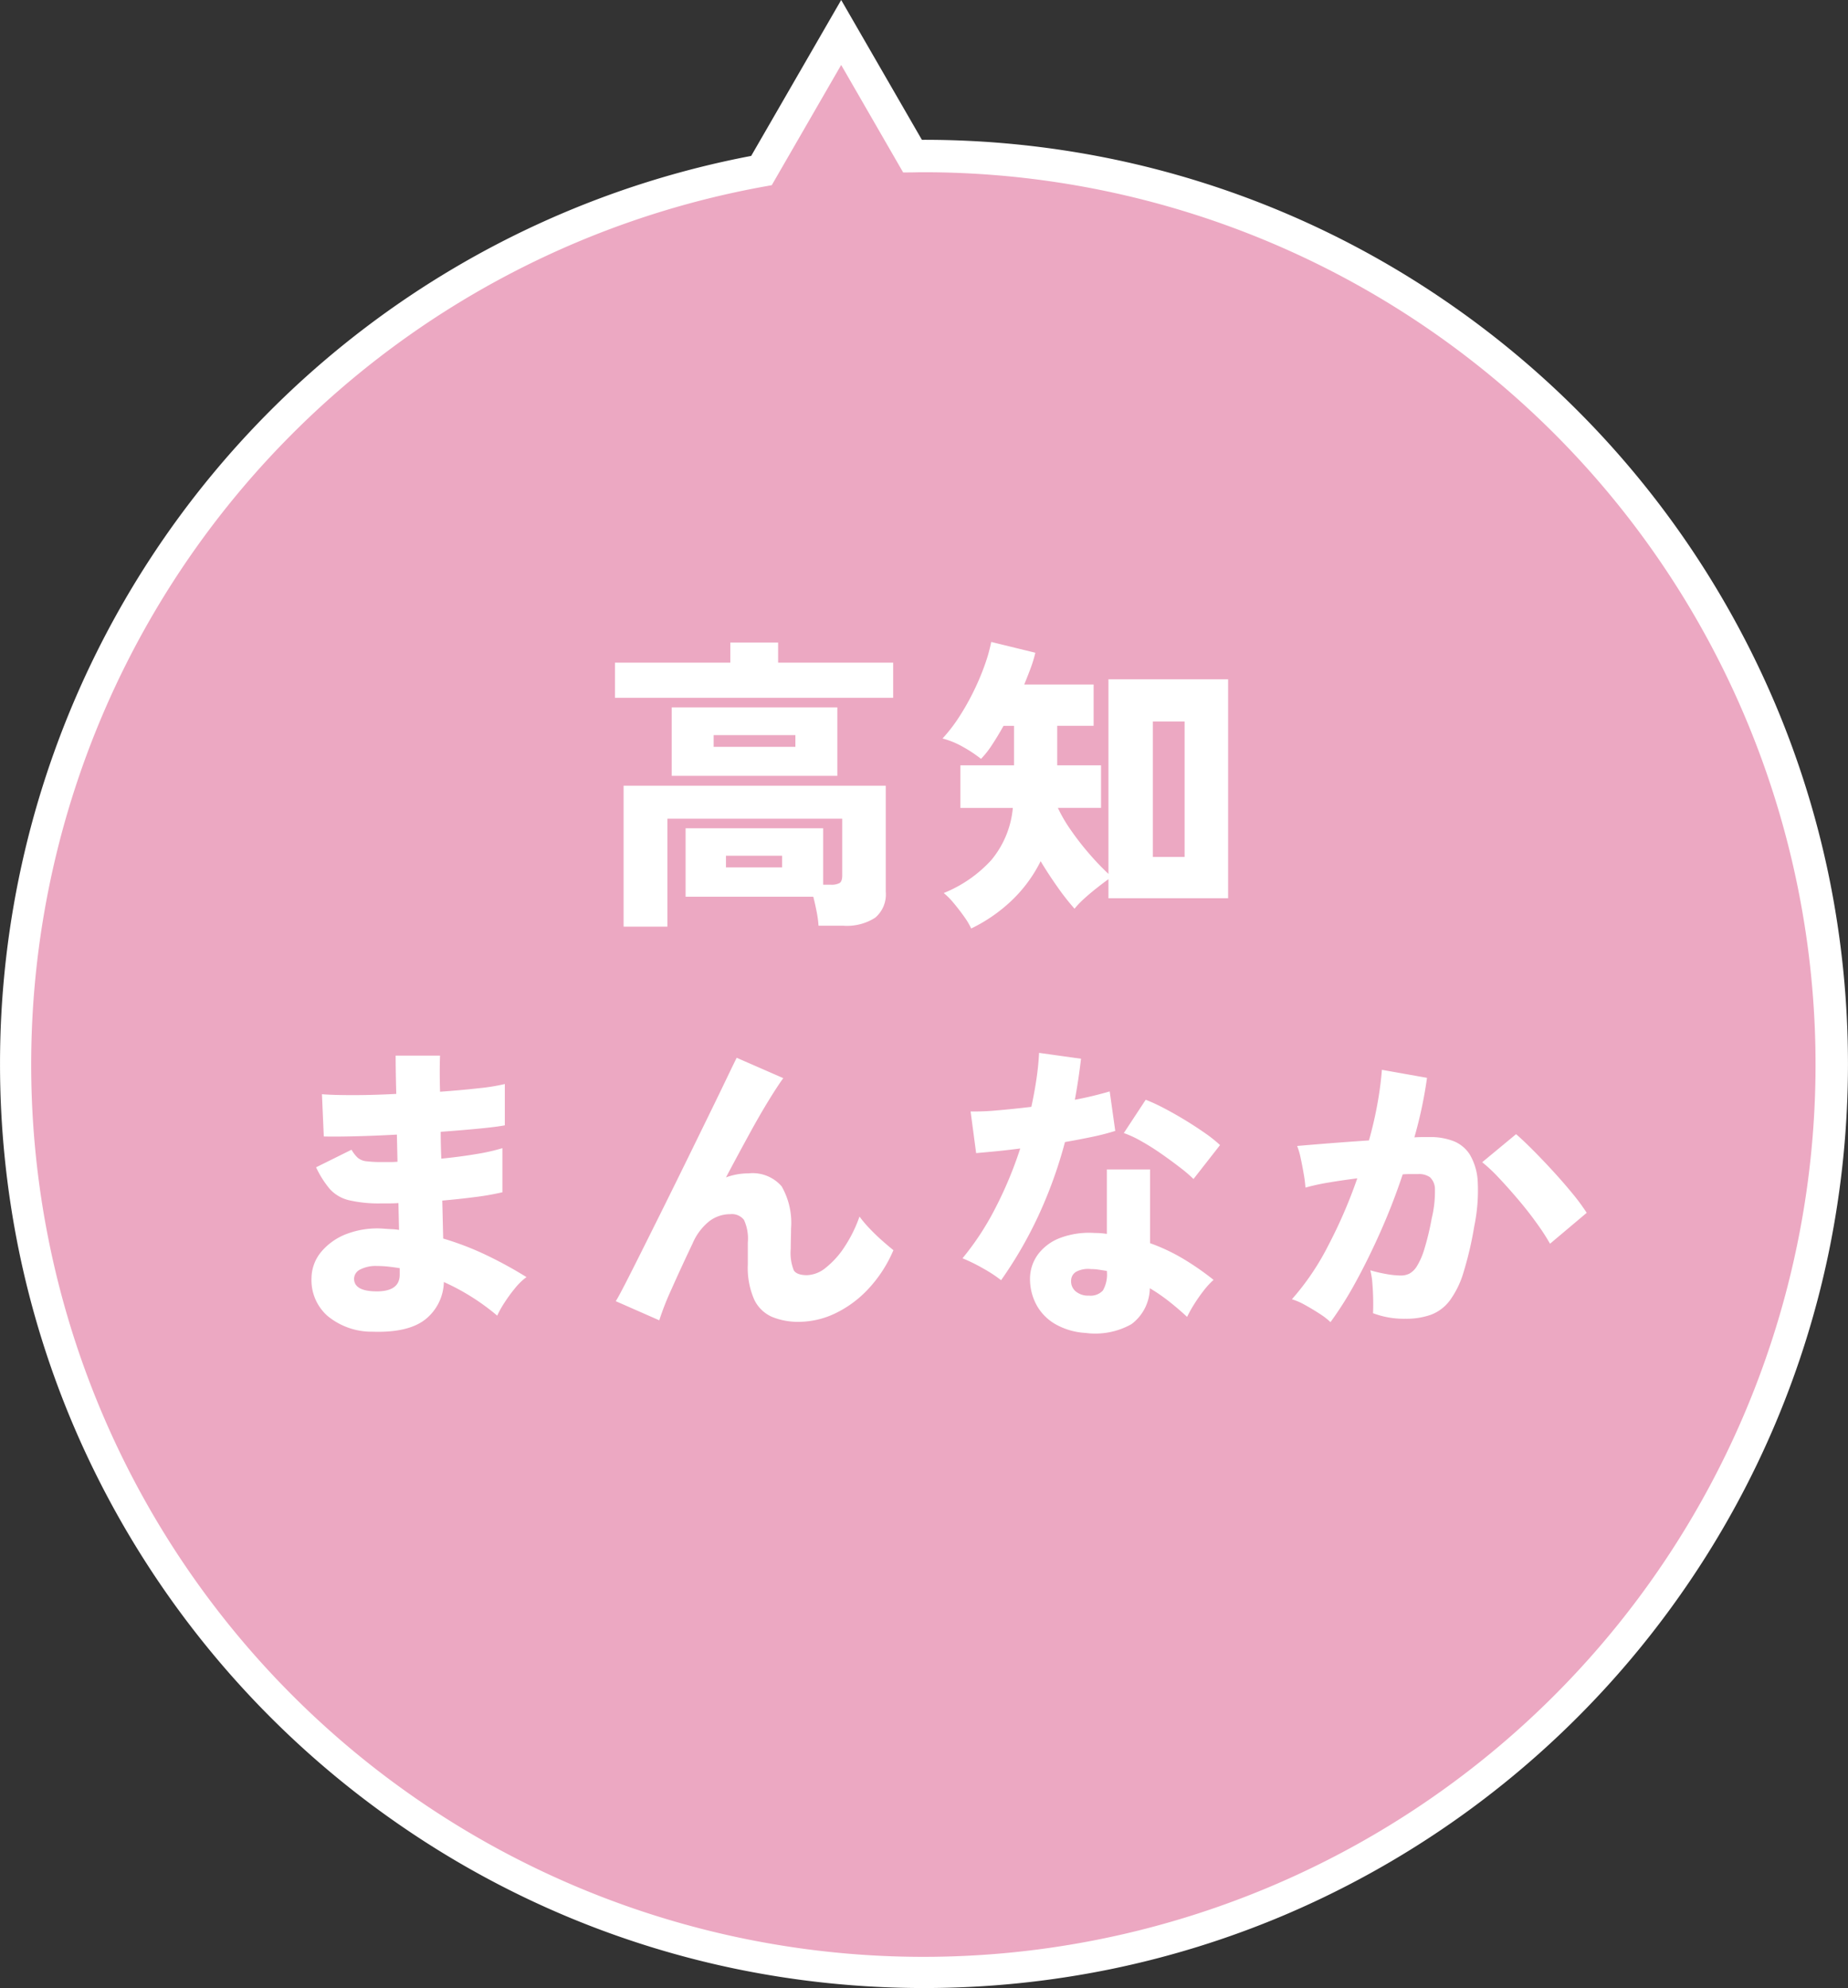
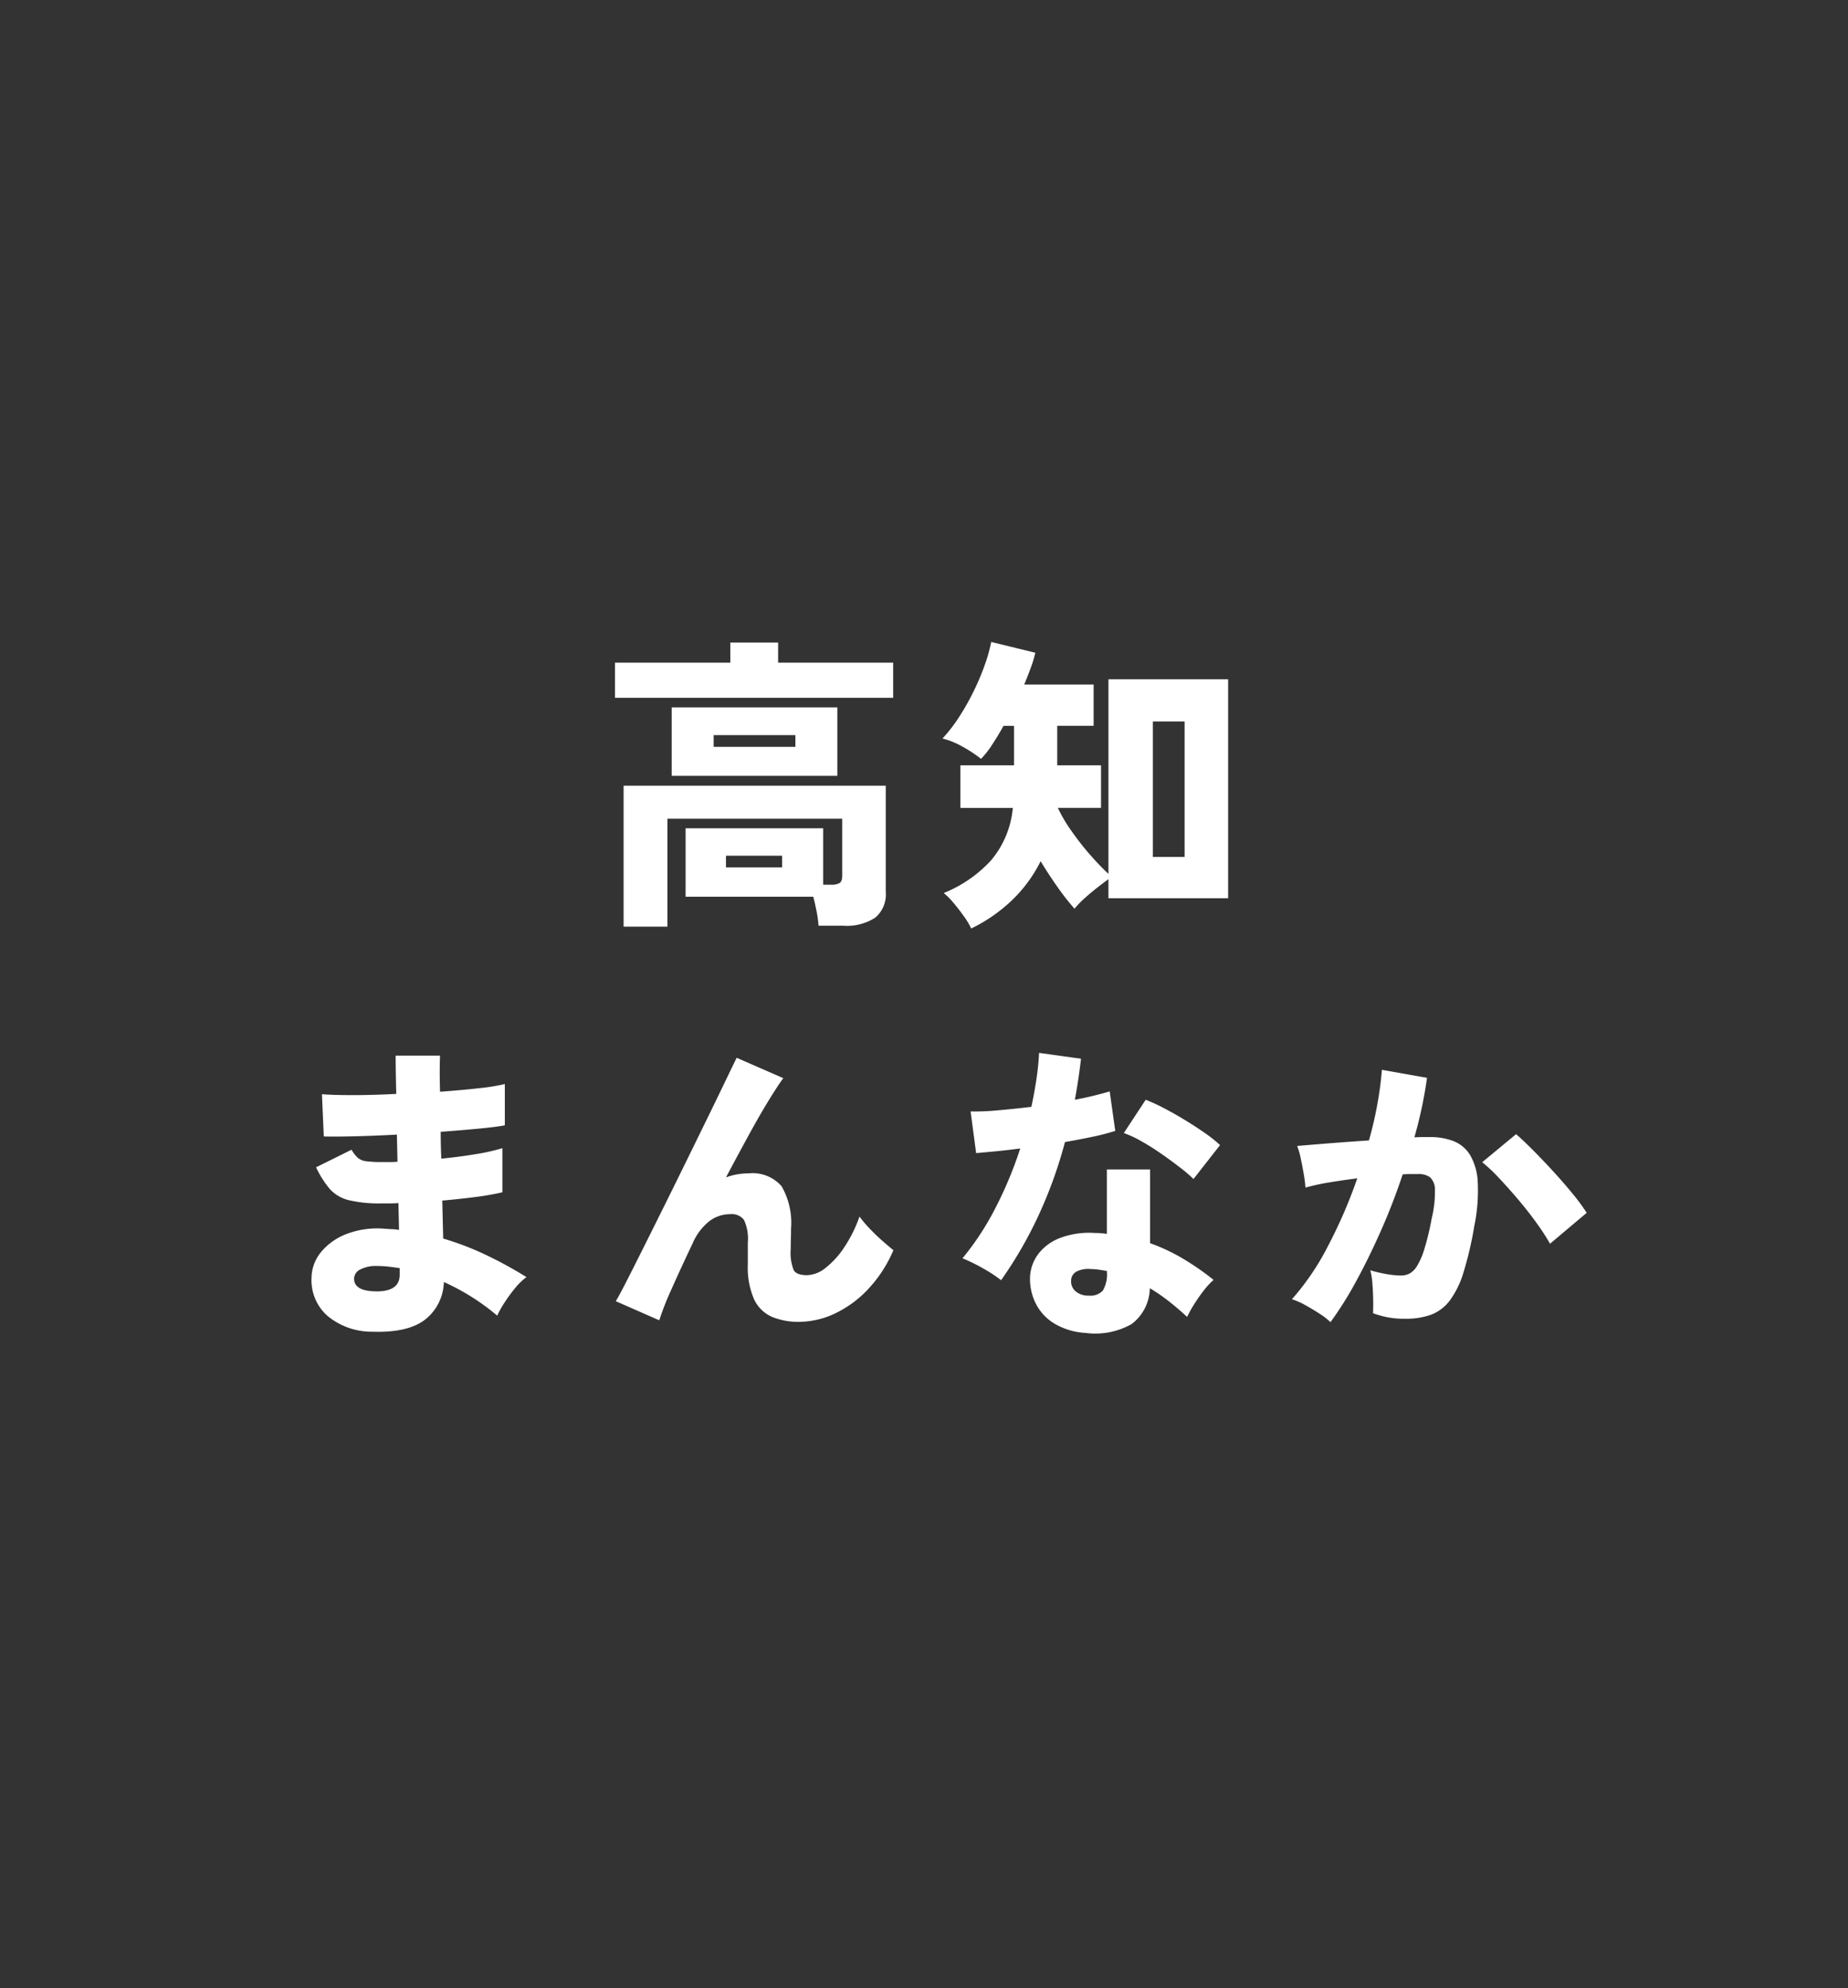
<svg xmlns="http://www.w3.org/2000/svg" width="174.508" height="187.703" viewBox="0 0 174.508 187.703">
  <rect x="0" y="0" width="174.508" height="187.703" fill="#333333" stroke="none" />
  <g transform="translate(1237.971 -12079.232)">
-     <path d="M660,10067.681a85.721,85.721,0,0,0-85.721-85.721c-.361,0-.72.01-1.081.014l-6.741-11.676-7.526,13.035A85.727,85.727,0,1,0,660,10067.681Z" transform="translate(-1725 2112)" fill="#eca8c2" />
-     <path d="M574.283,10154.936a87.853,87.853,0,0,1-17.583-1.773,86.766,86.766,0,0,1-31.2-13.129,87.507,87.507,0,0,1-31.611-38.389,86.8,86.8,0,0,1-5.085-16.381,87.89,87.89,0,0,1-1.773-17.583,87.253,87.253,0,0,1,70.932-85.727l8.5-14.722,7.619,13.2h.2a87.853,87.853,0,0,1,17.583,1.773,86.745,86.745,0,0,1,31.2,13.13,87.5,87.5,0,0,1,31.611,38.388,86.809,86.809,0,0,1,5.085,16.38,88.087,88.087,0,0,1,0,35.166,86.787,86.787,0,0,1-13.13,31.2,87.5,87.5,0,0,1-38.388,31.611,86.819,86.819,0,0,1-16.38,5.084A87.853,87.853,0,0,1,574.283,10154.936Zm-7.822-181.572-6.554,11.352-.7.127a84.249,84.249,0,1,0,15.075-1.349c-.212,0-.424,0-.648.007l-.416.007-.9.009-.448-.775Z" transform="translate(-1725 2112)" fill="#fff" />
    <path d="M-28.367,2.126v-13.31H-3.611V-1.165a2.865,2.865,0,0,1-1,2.446A4.921,4.921,0,0,1-7.6,2.039H-9.96A9.818,9.818,0,0,0-10.135.728q-.146-.757-.32-1.427H-22.513V-7.164H-9.523v5.33H-8.8a1.6,1.6,0,0,0,.83-.16q.248-.16.248-.714V-8.067H-24.231V2.126Zm4.543-14.241v-6.465H-8.184v6.465Zm-5.359-7.368V-22.8H-18.29V-24.7h4.514V-22.8H-2.912v3.32Zm9.32,4.631h7.718V-15.96h-7.718ZM-18.7-3.466h5.3V-4.572h-5.3ZM4.456,2.3A6.61,6.61,0,0,0,3.8,1.194Q3.349.553,2.825-.073a7.062,7.062,0,0,0-.961-.976,12.3,12.3,0,0,0,4.47-3.087A8.922,8.922,0,0,0,8.388-9.087H3.437v-4.019H8.5v-3.728h-.99q-.553.99-1.092,1.806a8.451,8.451,0,0,1-1.034,1.311A12.555,12.555,0,0,0,3.67-14.853a7.878,7.878,0,0,0-1.922-.786A14.8,14.8,0,0,0,3.32-17.678,23.058,23.058,0,0,0,4.7-20.124a22.867,22.867,0,0,0,1.048-2.49,14.982,14.982,0,0,0,.6-2.141l4.165,1.019a11.6,11.6,0,0,1-.422,1.4q-.277.757-.626,1.6h6.553v3.9H12.581v3.728h4.136v4.019H12.64a14.085,14.085,0,0,0,1.267,2.155A25.422,25.422,0,0,0,15.7-4.645a24.464,24.464,0,0,0,1.718,1.791V-21.231h11.3V-.553h-11.3V-2.359q-.524.379-1.15.874t-1.18,1a8.1,8.1,0,0,0-.874.917,22.757,22.757,0,0,1-1.6-2.039q-.845-1.194-1.6-2.446a13.321,13.321,0,0,1-2.723,3.7A14.978,14.978,0,0,1,4.456,2.3ZM21.61-4.456h3V-17.241h-3ZM-52.1,40.369a6.526,6.526,0,0,1-4.238-1.5,4.5,4.5,0,0,1-1.5-3.568,3.935,3.935,0,0,1,.932-2.49,5.826,5.826,0,0,1,2.432-1.689A8.151,8.151,0,0,1-51,30.642q.349.029.714.044a5.729,5.729,0,0,1,.714.073l-.058-2.534q-.408.029-.8.029h-.8a12.329,12.329,0,0,1-3.1-.306A3.541,3.541,0,0,1-56.107,26.9a9.3,9.3,0,0,1-1.3-2.053l3.349-1.66a3.2,3.2,0,0,0,.582.757,1.516,1.516,0,0,0,.83.335,11.875,11.875,0,0,0,1.5.073h.7q.349,0,.728-.029l-.058-2.563q-2.155.116-4.019.16t-2.883.015l-.175-3.99q1.019.087,2.927.087t4.092-.116q-.029-1.078-.044-1.995t-.015-1.616H-45.7q-.058,1.34,0,3.407,2.039-.146,3.7-.335a18.225,18.225,0,0,0,2.417-.393v3.9q-.757.146-2.4.306t-3.655.306q0,.641.015,1.267t.044,1.267q1.777-.175,3.32-.437a18.269,18.269,0,0,0,2.446-.553v4.165a25.354,25.354,0,0,1-2.577.451q-1.471.189-3.1.335l.087,3.582a27.634,27.634,0,0,1,4.121,1.587,39.382,39.382,0,0,1,3.742,2.053,5.989,5.989,0,0,0-1.078,1.048,14.513,14.513,0,0,0-1,1.369,9.264,9.264,0,0,0-.684,1.223,21.309,21.309,0,0,0-5.038-3.174,4.645,4.645,0,0,1-1.762,3.539Q-48.724,40.486-52.1,40.369Zm.116-3.815q2.476.116,2.476-1.573V34.37q-.553-.087-1.078-.146a9.488,9.488,0,0,0-1.048-.058,3.209,3.209,0,0,0-1.616.335.985.985,0,0,0-.568.859Q-53.821,36.467-51.986,36.554ZM-11.8,39.437a6.453,6.453,0,0,1-2.548-.466,3.35,3.35,0,0,1-1.689-1.645,7.449,7.449,0,0,1-.6-3.306V31.952a4.236,4.236,0,0,0-.364-2.141,1.451,1.451,0,0,0-1.3-.539,3.251,3.251,0,0,0-1.98.67,5.4,5.4,0,0,0-1.573,2.1q-1.136,2.388-1.995,4.325a26.335,26.335,0,0,0-1.15,2.927l-4.106-1.806q.291-.466.976-1.806t1.631-3.233q.947-1.893,2.024-4.063t2.155-4.369q1.078-2.2,2.024-4.136t1.631-3.364q.684-1.427.976-2.01l4.4,1.922q-.553.757-1.427,2.184T-16.6,21.9q-1.019,1.864-2.1,3.9a6.057,6.057,0,0,1,2.126-.379,3.62,3.62,0,0,1,3.131,1.223,6.926,6.926,0,0,1,.888,3.99q0,.349-.015.947t-.015.976a4.413,4.413,0,0,0,.291,2.024q.291.451,1.252.451a2.942,2.942,0,0,0,1.762-.7,8.149,8.149,0,0,0,1.762-1.951,12.88,12.88,0,0,0,1.427-2.883,11.122,11.122,0,0,0,.961,1.136q.582.612,1.194,1.15t1.048.888a12.517,12.517,0,0,1-2.49,3.786A10.4,10.4,0,0,1-8.5,38.694,8.009,8.009,0,0,1-11.8,39.437Zm27.056,1.048a6.5,6.5,0,0,1-2.8-.8,4.686,4.686,0,0,1-1.82-1.82,5.16,5.16,0,0,1-.626-2.534,3.9,3.9,0,0,1,.772-2.286A4.671,4.671,0,0,1,12.9,31.5a7.793,7.793,0,0,1,3.233-.451,7.273,7.273,0,0,1,1.136.087V25.05h4.077v6.961a17.739,17.739,0,0,1,3.1,1.456,25.9,25.9,0,0,1,2.9,2.01,7.19,7.19,0,0,0-.917.99,15.146,15.146,0,0,0-.9,1.281,11.81,11.81,0,0,0-.684,1.223q-.815-.757-1.7-1.456a16.881,16.881,0,0,0-1.82-1.252,4.322,4.322,0,0,1-1.733,3.393A6.964,6.964,0,0,1,15.261,40.486Zm-7.98-4.98a12.618,12.618,0,0,0-1.66-1.092,16.853,16.853,0,0,0-1.98-.976,26,26,0,0,0,3.131-4.791A37.309,37.309,0,0,0,9.087,23.07q-1.34.175-2.417.277t-1.747.16L4.4,19.575a22.413,22.413,0,0,0,2.49-.1q1.529-.131,3.247-.335.291-1.34.481-2.621t.248-2.476l3.961.553q-.116.99-.262,1.966t-.32,1.908q.932-.175,1.762-.379t1.529-.408l.524,3.728a21.721,21.721,0,0,1-2.141.553q-1.238.262-2.607.5a42.366,42.366,0,0,1-2.519,6.975A39.031,39.031,0,0,1,7.281,35.505Zm18.173-9.553a13.857,13.857,0,0,0-1.3-1.107q-.83-.641-1.777-1.3T20.5,22.371a9.674,9.674,0,0,0-1.631-.757l2.068-3.145a17,17,0,0,1,1.733.8q.976.51,1.98,1.121t1.878,1.223a12.611,12.611,0,0,1,1.427,1.136ZM15.581,36.962a1.577,1.577,0,0,0,1.311-.481,3.04,3.04,0,0,0,.379-1.791v-.058l-.743-.116a4.693,4.693,0,0,0-.743-.058,2.474,2.474,0,0,0-1.354.218.974.974,0,0,0-.539.859,1.231,1.231,0,0,0,.422,1.019A1.823,1.823,0,0,0,15.581,36.962Zm22.8,2.5a6.474,6.474,0,0,0-1.019-.786q-.67-.437-1.383-.83a5.975,5.975,0,0,0-1.238-.539,24.073,24.073,0,0,0,3.407-5.024,46.5,46.5,0,0,0,2.767-6.393q-1.4.175-2.694.393a19.88,19.88,0,0,0-2.2.481,12.129,12.129,0,0,0-.16-1.267q-.131-.772-.291-1.514a6.568,6.568,0,0,0-.335-1.15q.641-.058,1.718-.146t2.4-.189q1.325-.1,2.665-.189.5-1.777.8-3.466a31.661,31.661,0,0,0,.422-3.2L47.5,16.4a40.685,40.685,0,0,1-1.194,5.621q.466-.029.83-.029h.655a6.038,6.038,0,0,1,2.2.379,3.222,3.222,0,0,1,1.573,1.311,5.6,5.6,0,0,1,.728,2.577,16.627,16.627,0,0,1-.335,4.179,32.936,32.936,0,0,1-1.019,4.354,8.632,8.632,0,0,1-1.3,2.65,3.993,3.993,0,0,1-1.762,1.325,6.944,6.944,0,0,1-2.417.379,8.2,8.2,0,0,1-3.058-.524q.029-.553.015-1.3t-.073-1.485a6.779,6.779,0,0,0-.2-1.267,12.916,12.916,0,0,0,1.485.349,8.136,8.136,0,0,0,1.4.146,1.827,1.827,0,0,0,.8-.175,1.927,1.927,0,0,0,.714-.7,6.784,6.784,0,0,0,.7-1.6,25.021,25.021,0,0,0,.7-2.912,10.634,10.634,0,0,0,.306-2.723,1.543,1.543,0,0,0-.481-1.18,1.815,1.815,0,0,0-1.078-.291h-.67q-.379,0-.815.029-.9,2.709-2.053,5.315t-2.374,4.835A33.551,33.551,0,0,1,38.385,39.466Zm20.736-7.4a20.789,20.789,0,0,0-1.238-1.908q-.8-1.121-1.777-2.272t-1.878-2.1a13.817,13.817,0,0,0-1.514-1.413l3.2-2.65q.612.524,1.544,1.456t1.922,2.01q.99,1.078,1.849,2.126a18.8,18.8,0,0,1,1.354,1.835Z" transform="translate(-1150.717 12164.598)" fill="#fff" />
  </g>
</svg>